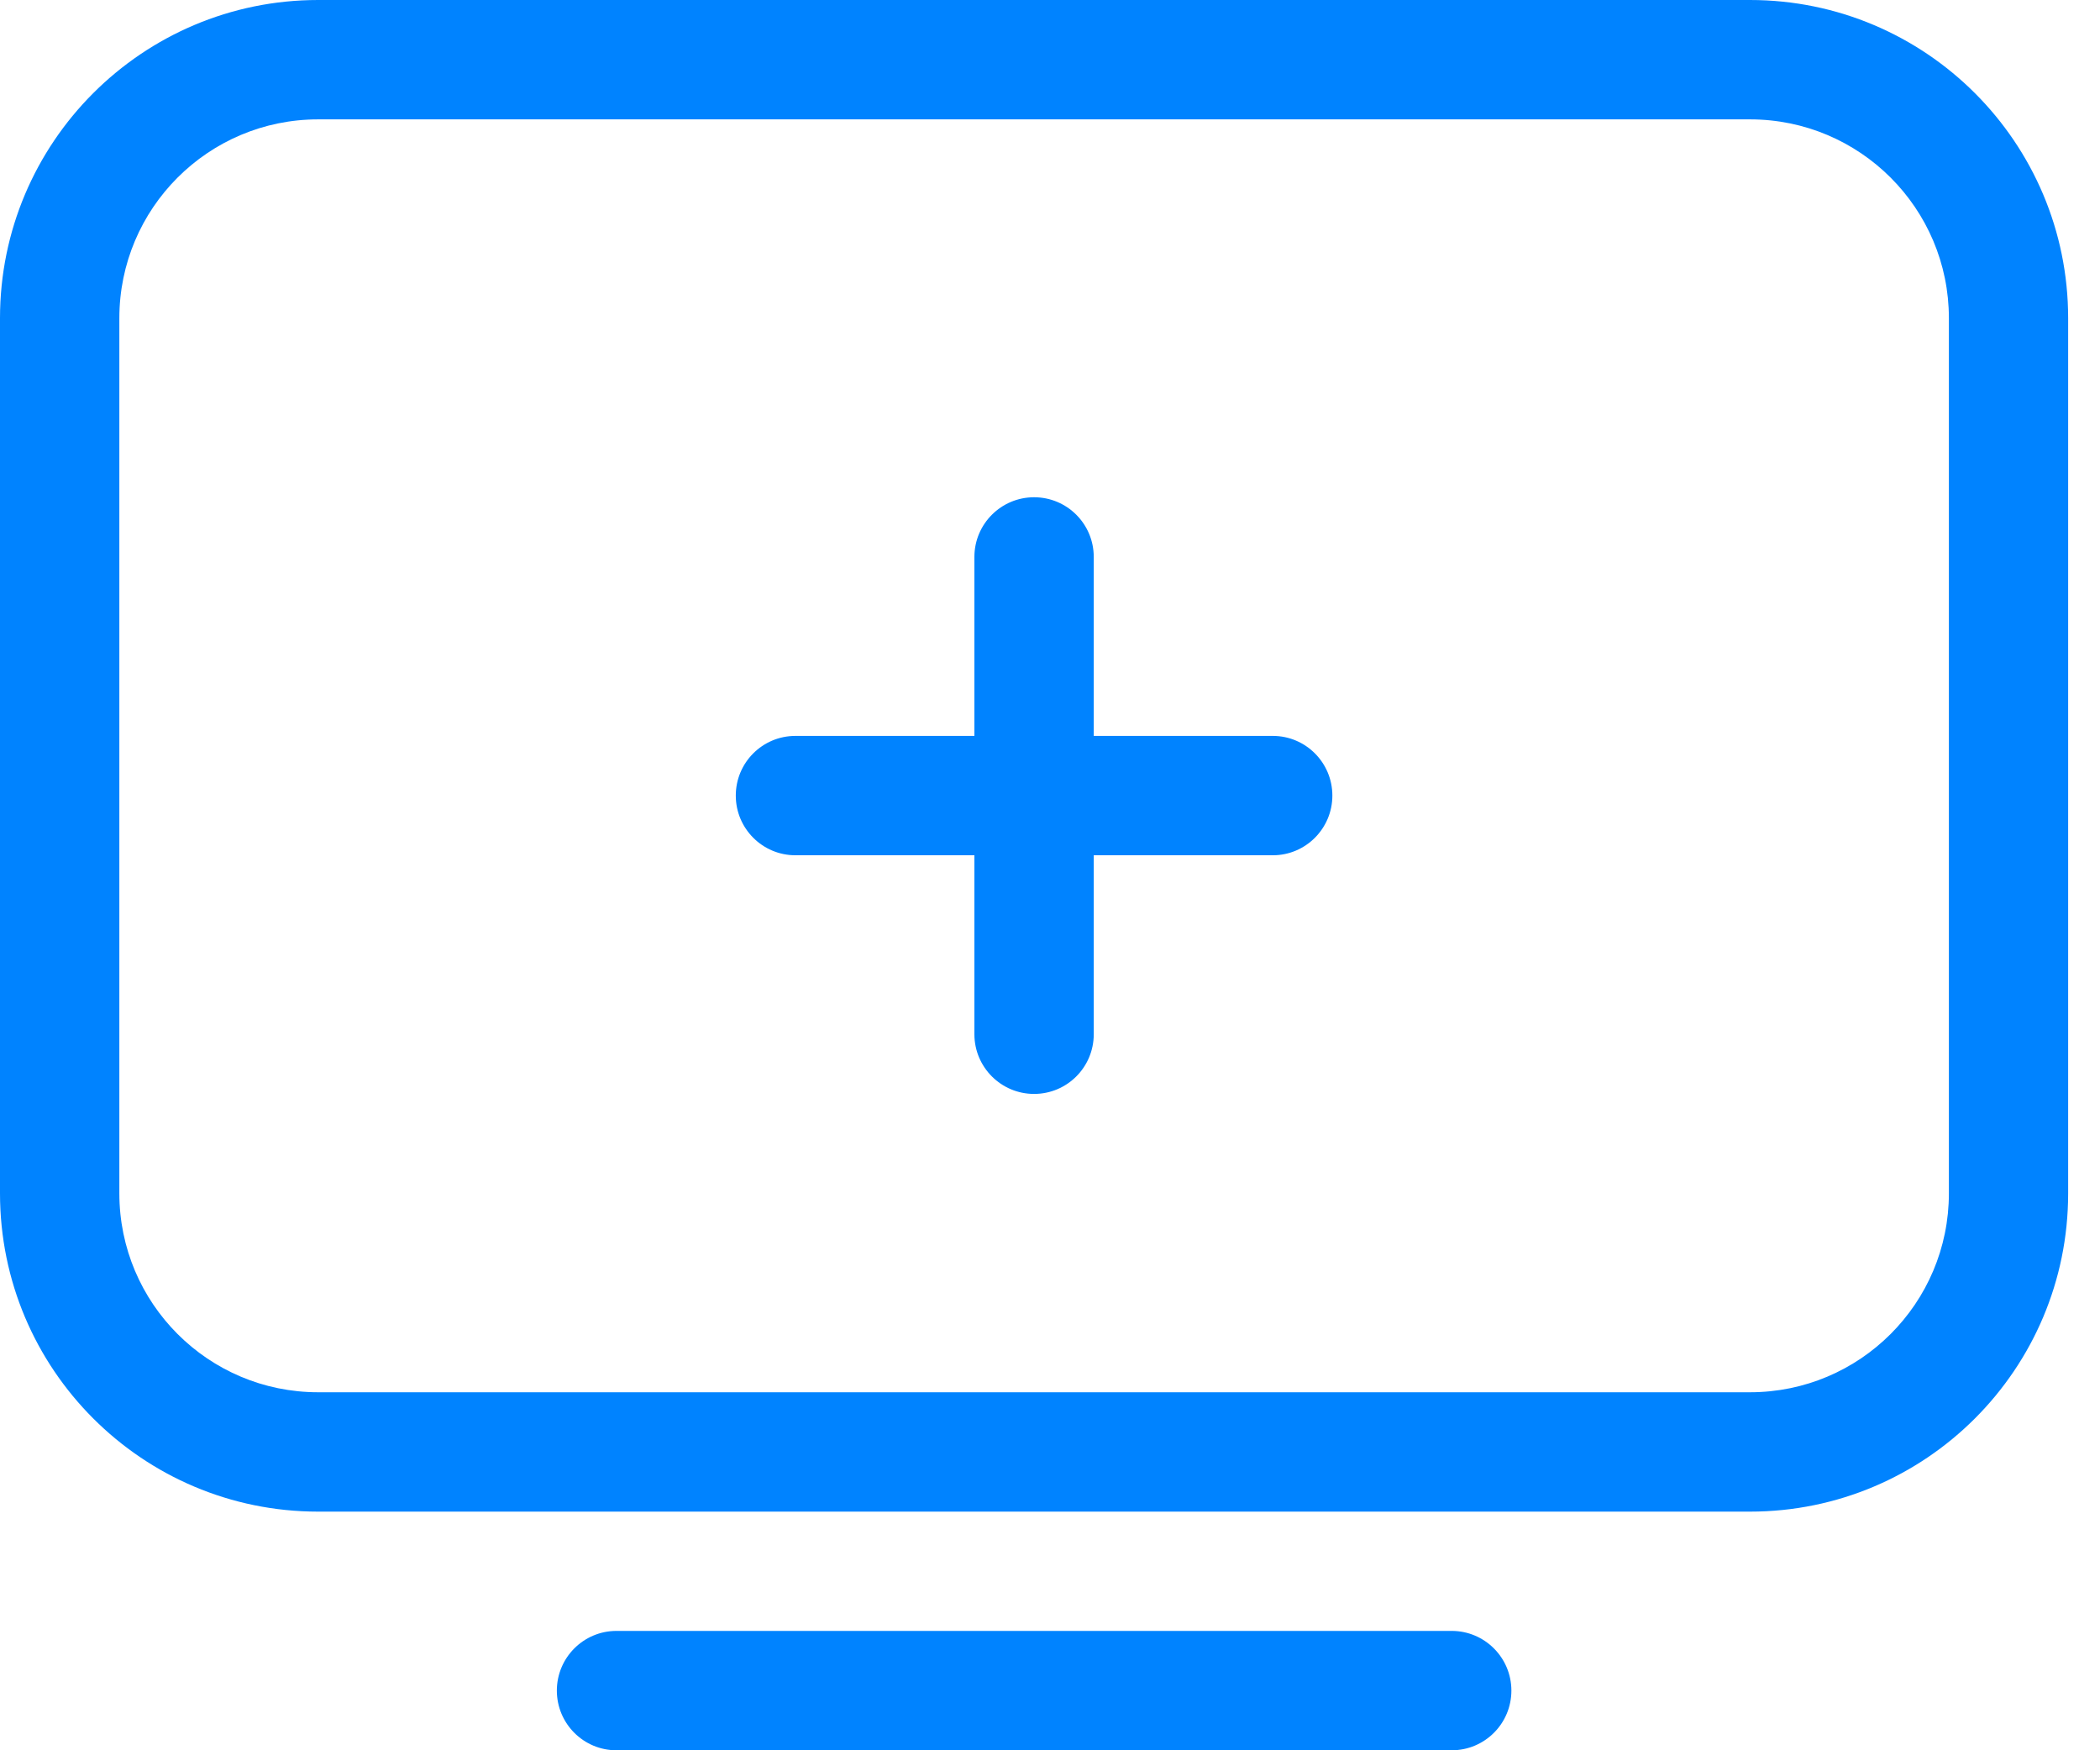
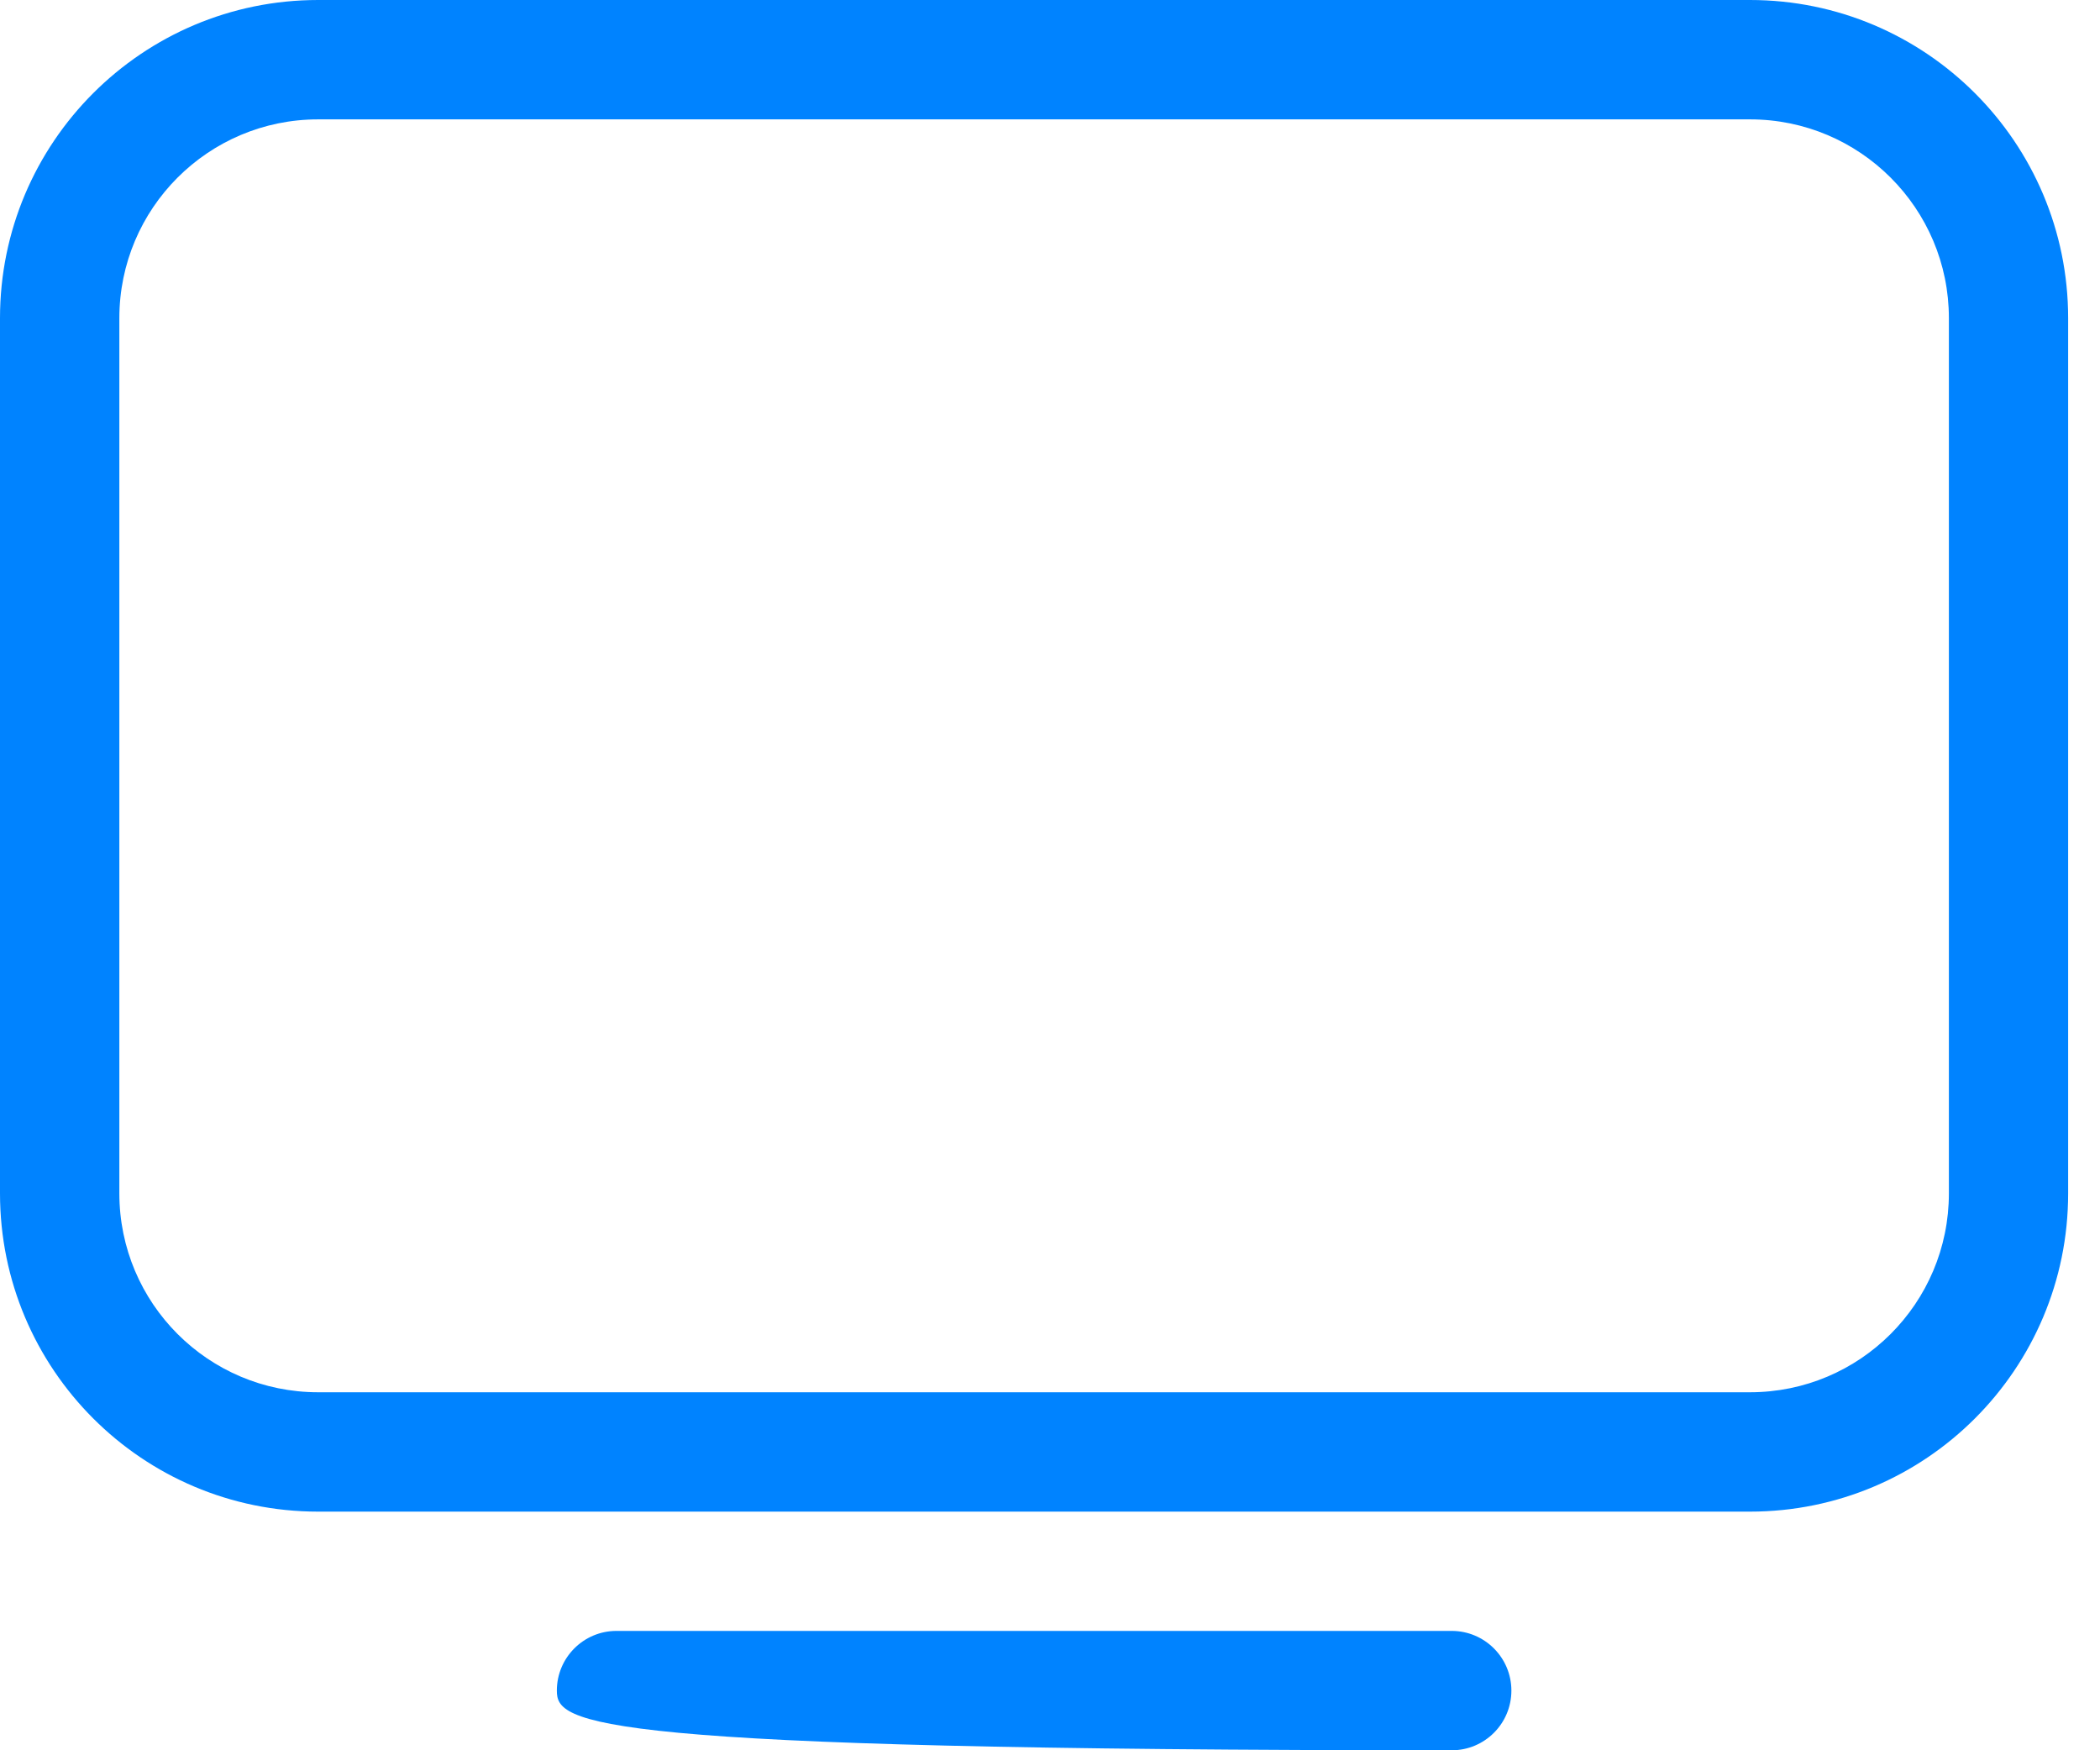
<svg xmlns="http://www.w3.org/2000/svg" width="24" height="20" viewBox="0 0 24 20" fill="none">
  <path fill-rule="evenodd" clip-rule="evenodd" d="M20 1.364H3.636C2.381 1.364 1.364 2.381 1.364 3.636V13.636C1.364 14.892 2.381 15.909 3.636 15.909H20C21.255 15.909 22.273 14.892 22.273 13.636V3.636C22.273 2.381 21.255 1.364 20 1.364ZM3.636 0C1.628 0 0 1.628 0 3.636V13.636C0 15.645 1.628 17.273 3.636 17.273H20C22.008 17.273 23.636 15.645 23.636 13.636V3.636C23.636 1.628 22.008 0 20 0H3.636Z" fill="#0083FF" />
-   <path fill-rule="evenodd" clip-rule="evenodd" d="M6.364 19.318C6.364 18.942 6.669 18.636 7.045 18.636H16.591C16.968 18.636 17.273 18.942 17.273 19.318C17.273 19.695 16.968 20 16.591 20H7.045C6.669 20 6.364 19.695 6.364 19.318Z" fill="#0083FF" />
-   <path fill-rule="evenodd" clip-rule="evenodd" d="M11.818 5.682C12.195 5.682 12.5 5.987 12.5 6.364V8.409H14.546C14.922 8.409 15.227 8.714 15.227 9.091C15.227 9.467 14.922 9.773 14.546 9.773H12.5V11.818C12.5 12.195 12.195 12.5 11.818 12.5C11.442 12.5 11.136 12.195 11.136 11.818V9.773H9.091C8.714 9.773 8.409 9.467 8.409 9.091C8.409 8.714 8.714 8.409 9.091 8.409H11.136V6.364C11.136 5.987 11.442 5.682 11.818 5.682Z" fill="#0083FF" />
+   <path fill-rule="evenodd" clip-rule="evenodd" d="M6.364 19.318C6.364 18.942 6.669 18.636 7.045 18.636H16.591C16.968 18.636 17.273 18.942 17.273 19.318C17.273 19.695 16.968 20 16.591 20C6.669 20 6.364 19.695 6.364 19.318Z" fill="#0083FF" />
</svg>